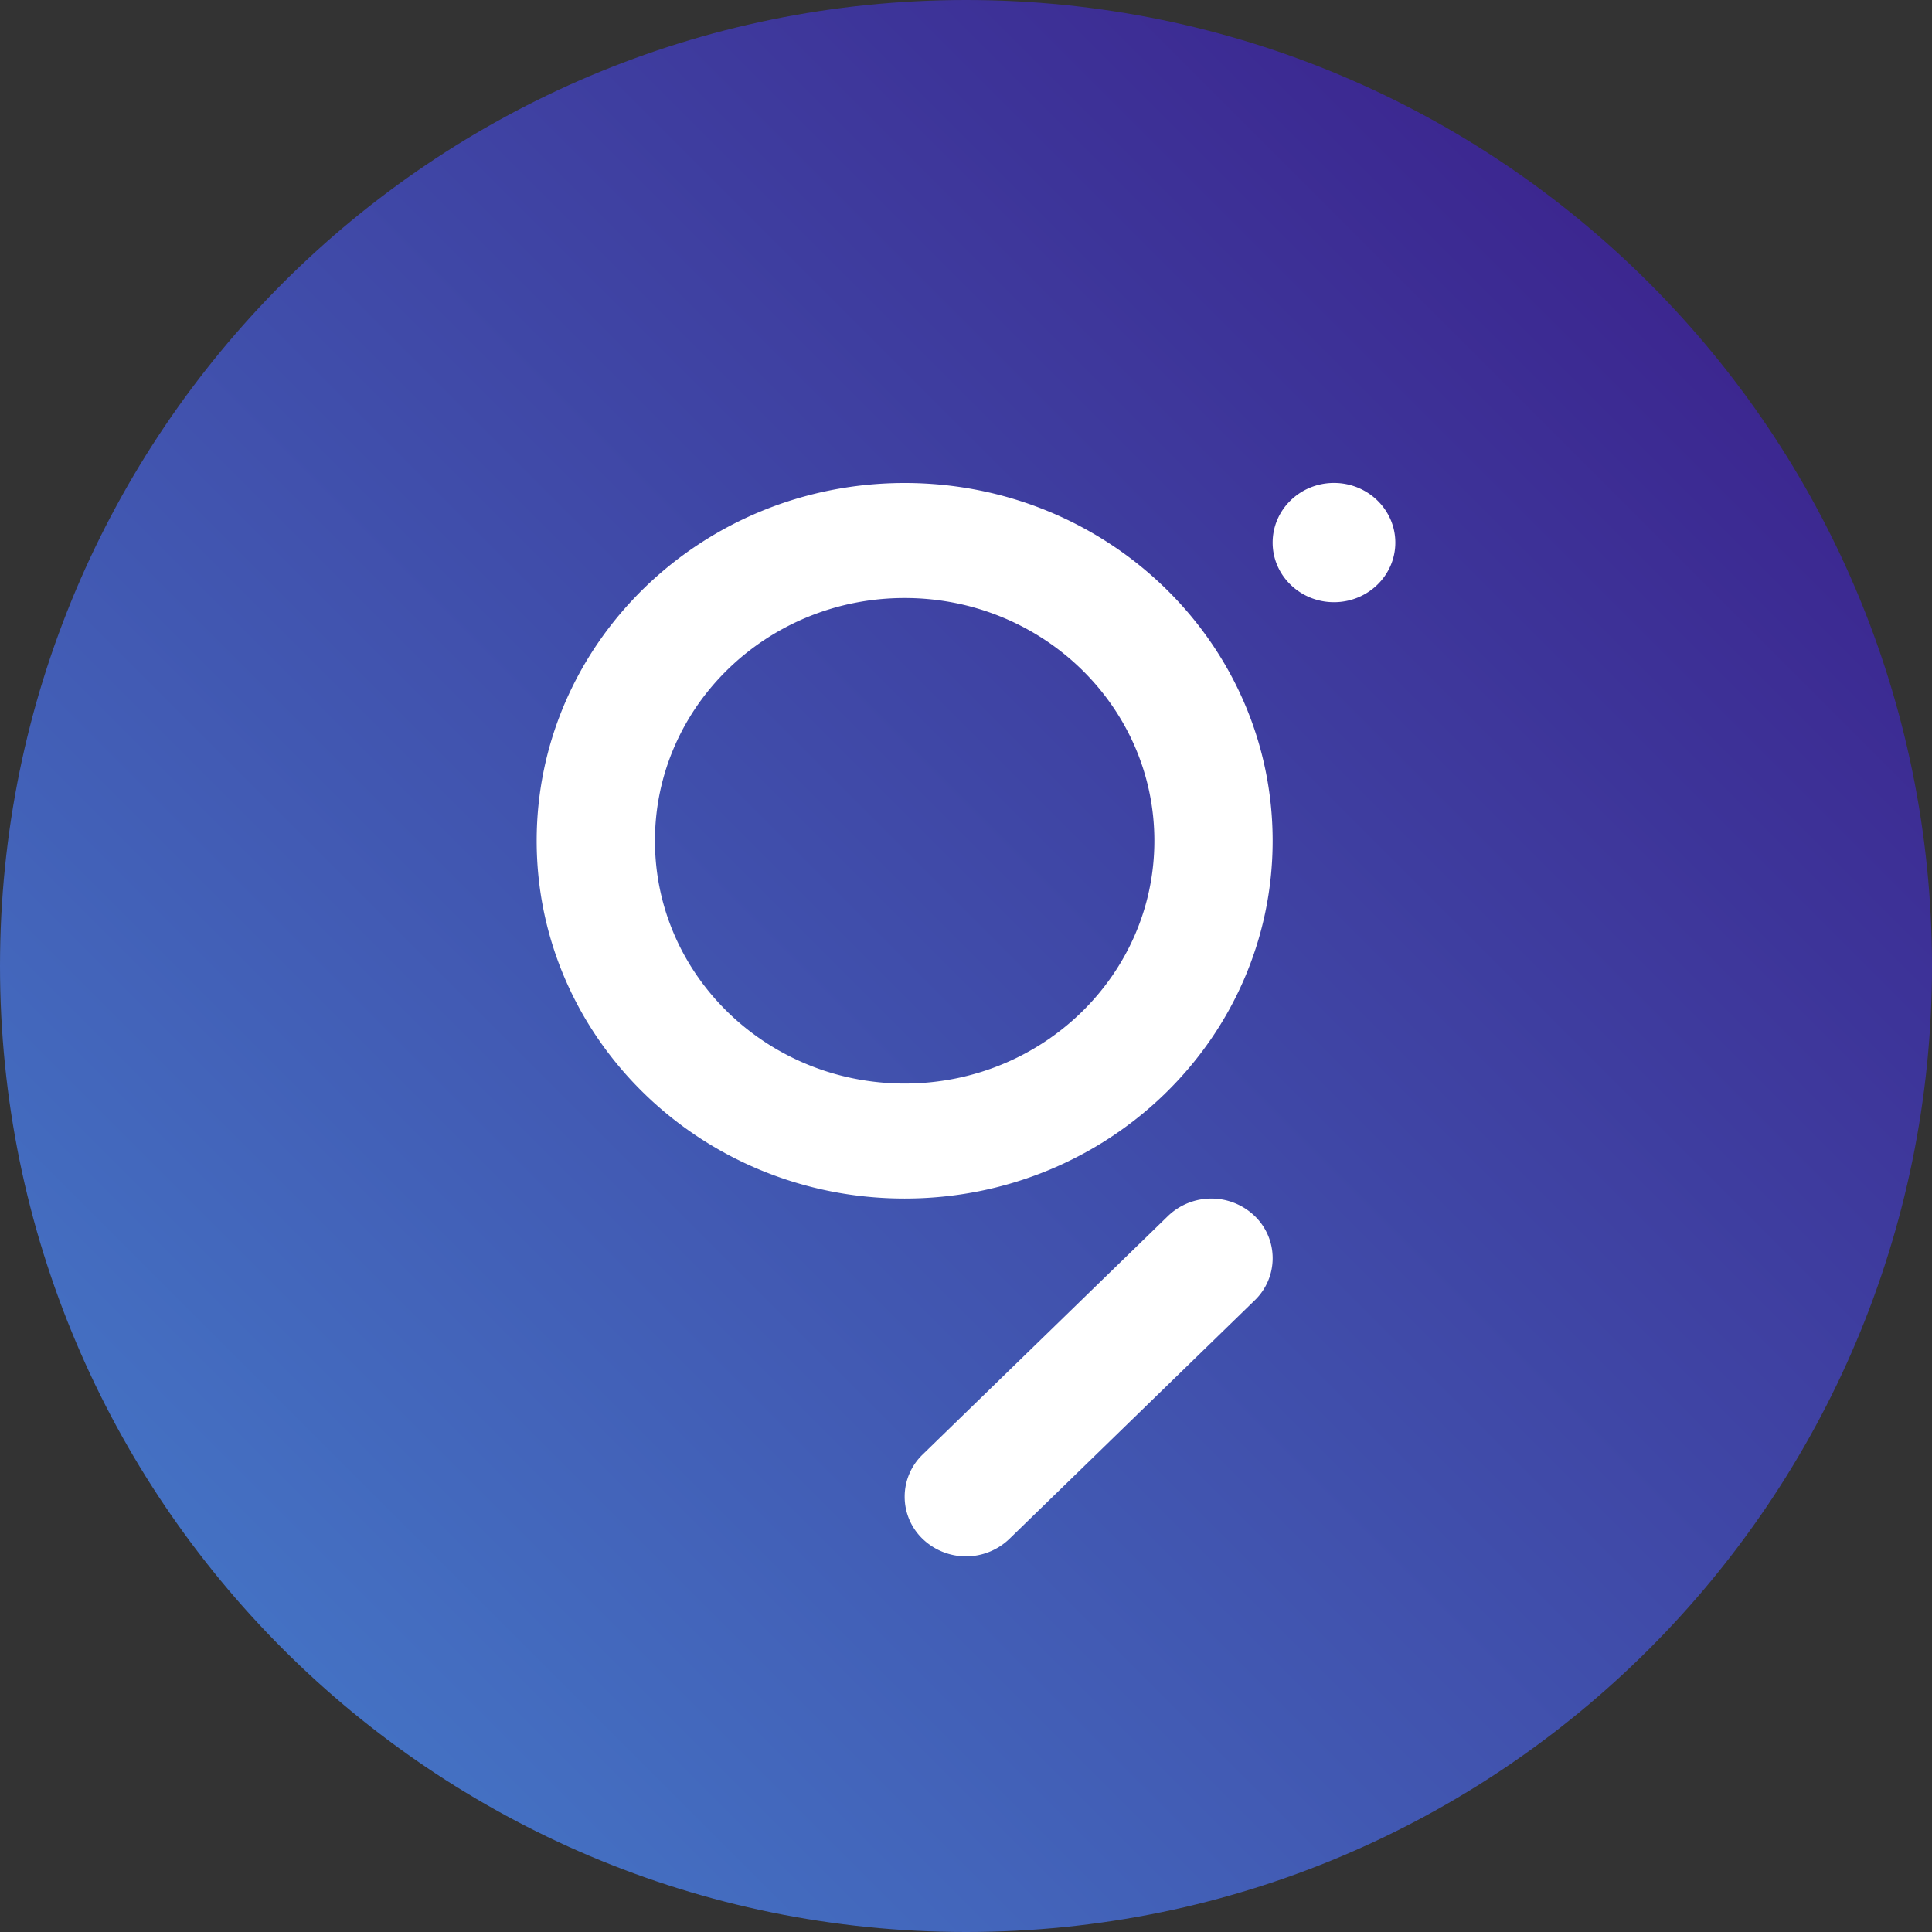
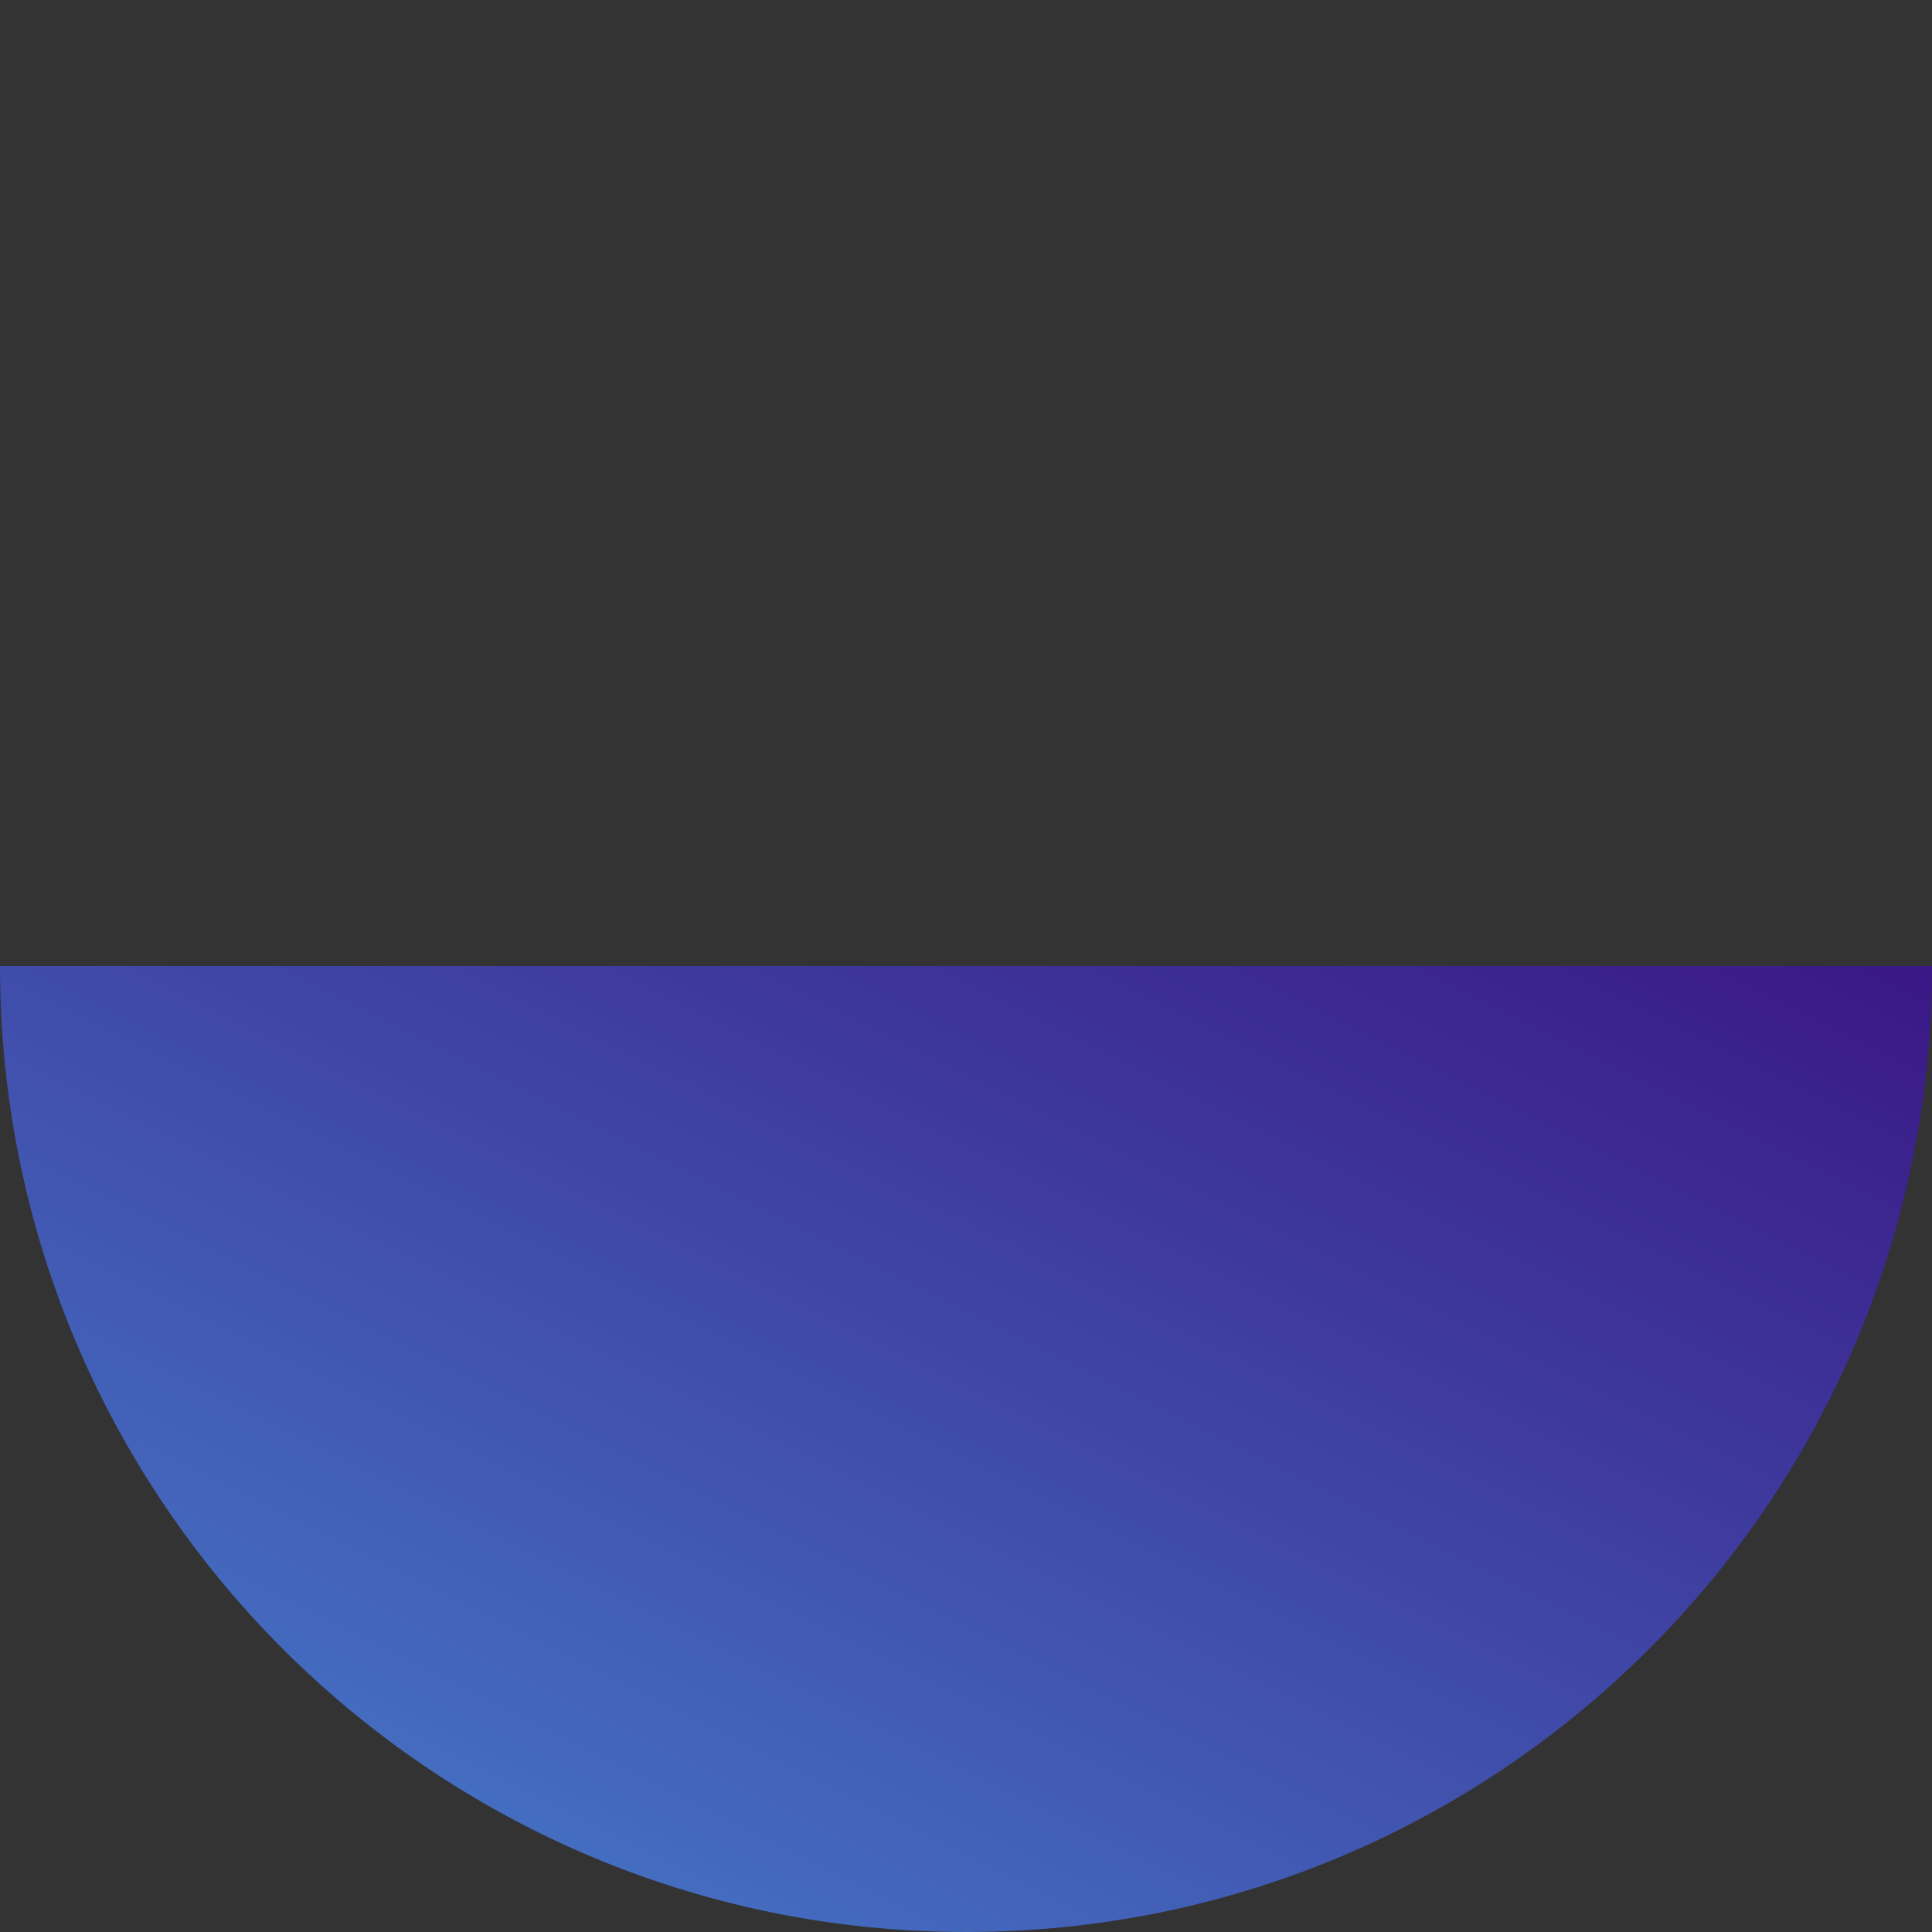
<svg xmlns="http://www.w3.org/2000/svg" width="36" height="36">
  <rect width="100%" height="100%" fill="#333333" stroke="none" />
  <defs>
    <linearGradient x1="100%" y1="0%" x2="0%" y2="100%" id="a">
      <stop stop-color="#3A1785" offset="0%" />
      <stop stop-color="#4681CE" offset="100%" />
    </linearGradient>
  </defs>
  <g fill="none" fill-rule="evenodd">
-     <path d="M0 18c0 9.941 8.059 18 18 18s18-8.059 18-18S27.941 0 18 0 0 8.059 0 18z" fill="url(#a)" />
-     <path d="M23.38 22.659a1.09 1.09 0 010 1.571l-4.572 4.445a1.166 1.166 0 01-1.616 0 1.09 1.09 0 010-1.572l4.571-4.444a1.166 1.166 0 011.617 0zM26 10.11c0 .614-.512 1.111-1.143 1.111s-1.143-.497-1.143-1.11c0-.615.512-1.112 1.143-1.112S26 9.497 26 10.111zM16.857 9c3.787 0 6.857 2.985 6.857 6.667s-3.07 6.666-6.857 6.666C13.07 22.333 10 19.35 10 15.667 10 11.985 13.07 9 16.857 9zm0 2.143c-2.57 0-4.653 2.025-4.653 4.524 0 2.498 2.083 4.523 4.653 4.523 2.57 0 4.653-2.025 4.653-4.523 0-2.499-2.083-4.524-4.653-4.524z" fill="#FFF" fill-rule="nonzero" />
+     <path d="M0 18c0 9.941 8.059 18 18 18s18-8.059 18-18z" fill="url(#a)" />
  </g>
</svg>